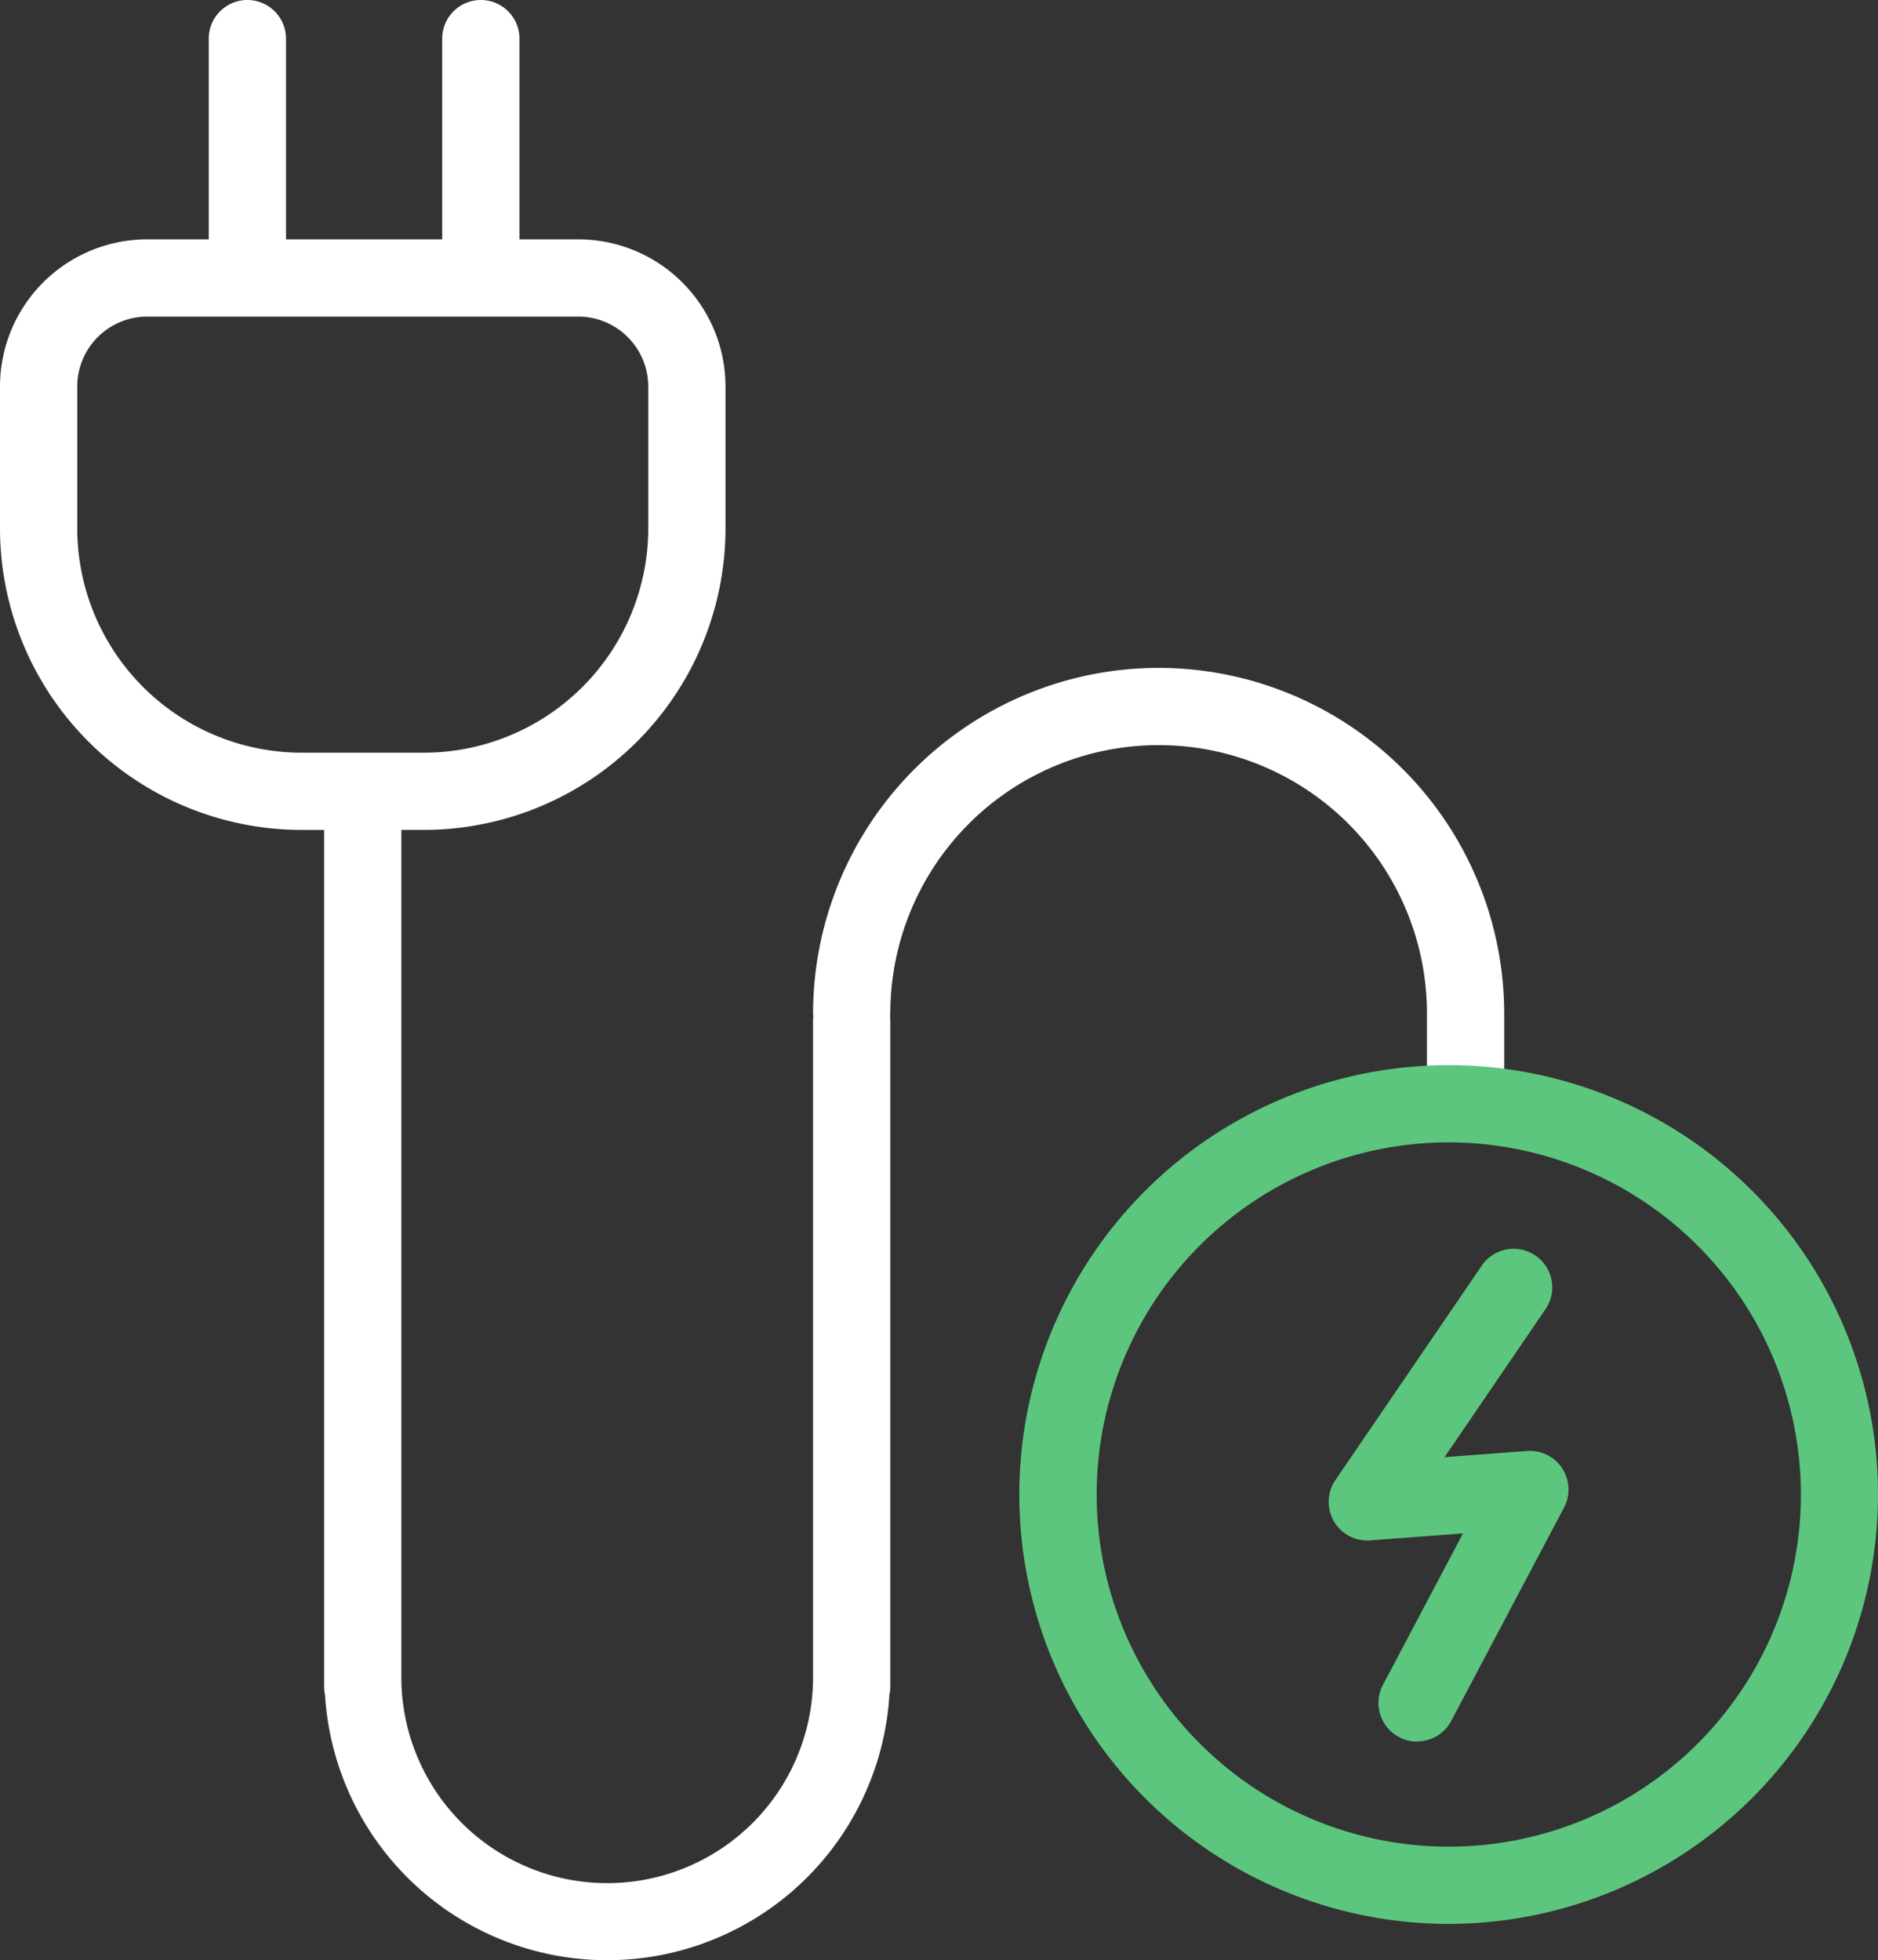
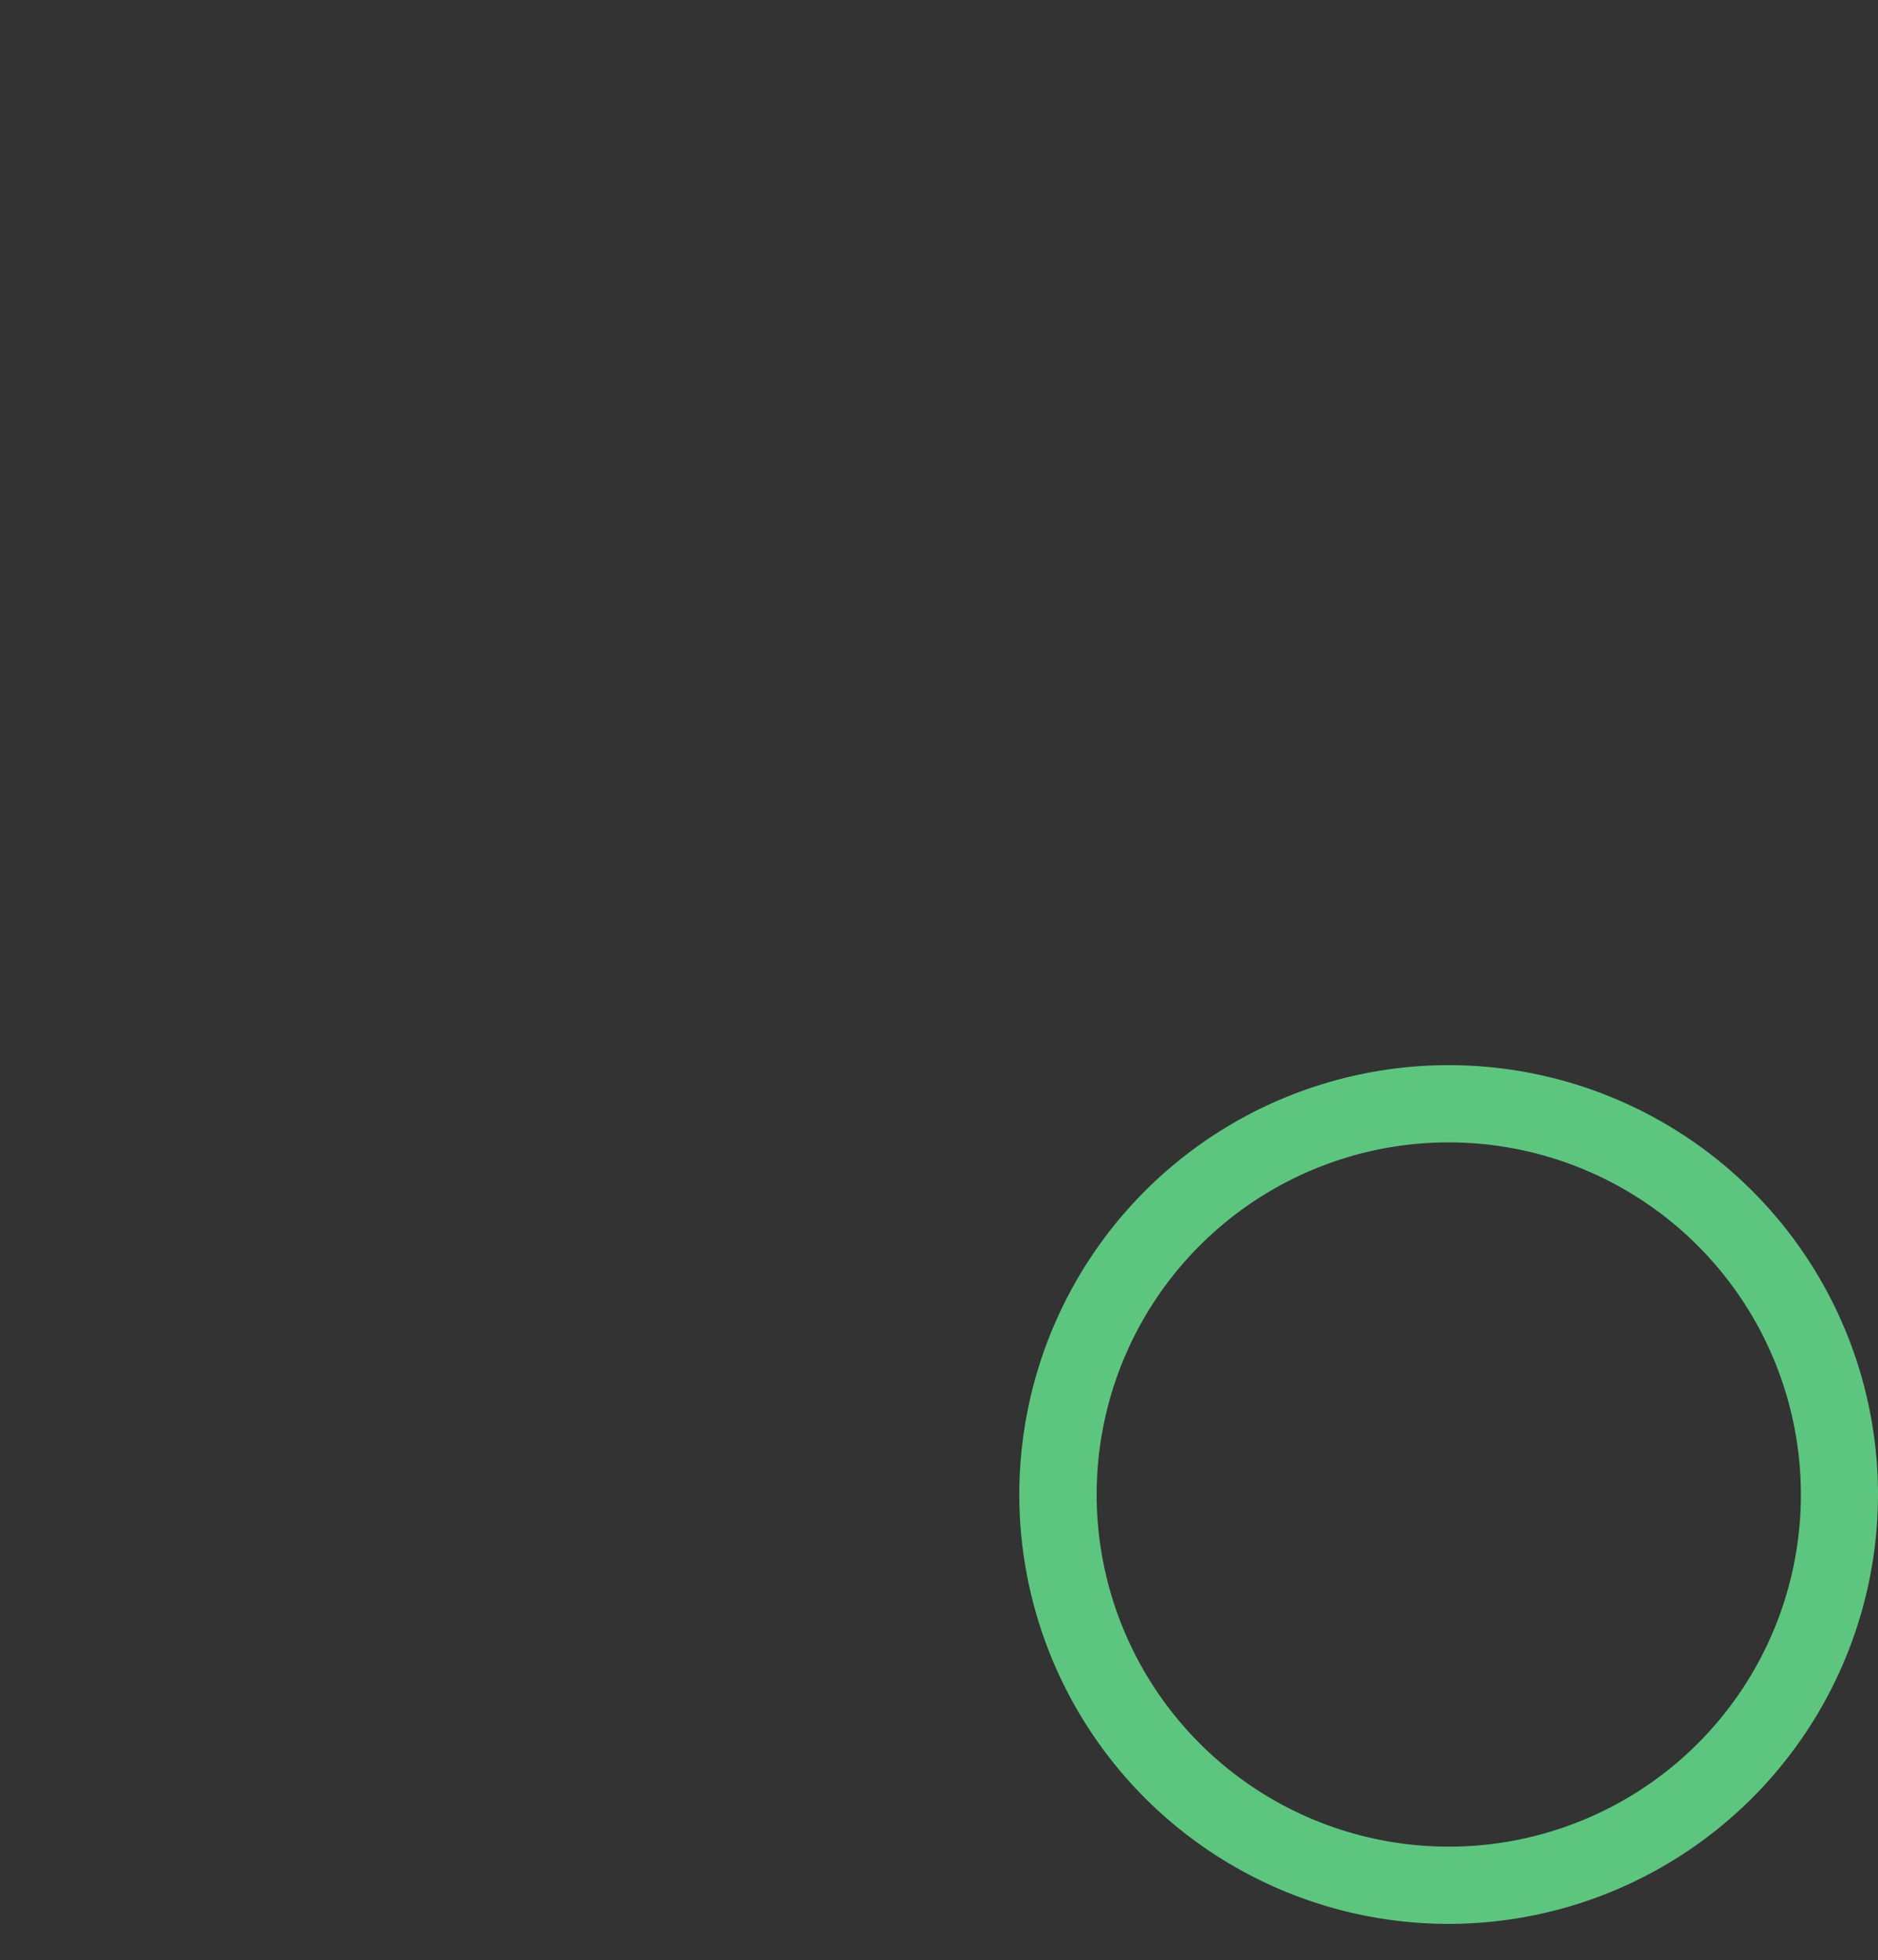
<svg xmlns="http://www.w3.org/2000/svg" width="77.794" height="81.201" viewBox="0 0 77.794 81.201">
  <rect x="0" y="0" width="77.794" height="81.201" fill="#333333" stroke="none" />
  <defs>
    <clipPath id="clip-path">
      <rect id="Rectangle_202" data-name="Rectangle 202" width="77.794" height="81.201" transform="translate(0 0)" fill="none" />
    </clipPath>
  </defs>
  <g id="Group_1822" data-name="Group 1822" transform="translate(0 0)" clip-path="url(#clip-path)">
-     <path id="Path_473" data-name="Path 473" d="M47.995,27.664A14.33,14.33,0,0,0,33.68,41.979c0,.036.009.07.011.106s-.011.07-.011.107V69.475a8.527,8.527,0,1,1-17.054,0v-35.1h.937a12.5,12.5,0,0,0,12.49-12.488V16.006A6.1,6.1,0,0,0,23.96,9.914H21.518V1.6a1.6,1.6,0,1,0-3.2,0V9.914H11.847V1.6a1.6,1.6,0,1,0-3.2,0V9.914H6.093A6.1,6.1,0,0,0,0,16.006v5.882A12.5,12.5,0,0,0,12.489,34.376h.938V69.864a1.623,1.623,0,0,0,.036.336,11.712,11.712,0,0,0,23.38,0,1.624,1.624,0,0,0,.037-.336V42.192c0-.037-.009-.071-.011-.107s.011-.07.011-.106a11.115,11.115,0,1,1,22.23,0v3.066a1.6,1.6,0,1,0,3.2,0V41.979A14.33,14.33,0,0,0,47.995,27.664M3.2,21.888V16.006a2.9,2.9,0,0,1,2.894-2.892H23.96a2.9,2.9,0,0,1,2.893,2.892v5.882a9.3,9.3,0,0,1-9.29,9.289H12.489A9.3,9.3,0,0,1,3.2,21.888" fill="#ffffff" />
    <path id="Path_474" data-name="Path 474" d="M60.009,79.69A17.785,17.785,0,1,1,77.794,61.9,17.8,17.8,0,0,1,60.009,79.69m0-32.371A14.586,14.586,0,1,0,74.6,61.9,14.6,14.6,0,0,0,60.009,47.319" fill="#5cc67e" />
-     <path id="Path_475" data-name="Path 475" d="M58.7,72.139a1.582,1.582,0,0,1-.747-.187,1.6,1.6,0,0,1-.666-2.162l3.316-6.274-3.842.289a1.6,1.6,0,0,1-1.442-2.5l6.1-8.937a1.6,1.6,0,0,1,2.642,1.8l-4.223,6.191,3.416-.257a1.6,1.6,0,0,1,1.534,2.343l-4.671,8.835a1.6,1.6,0,0,1-1.415.853" fill="#5cc67e" />
  </g>
</svg>